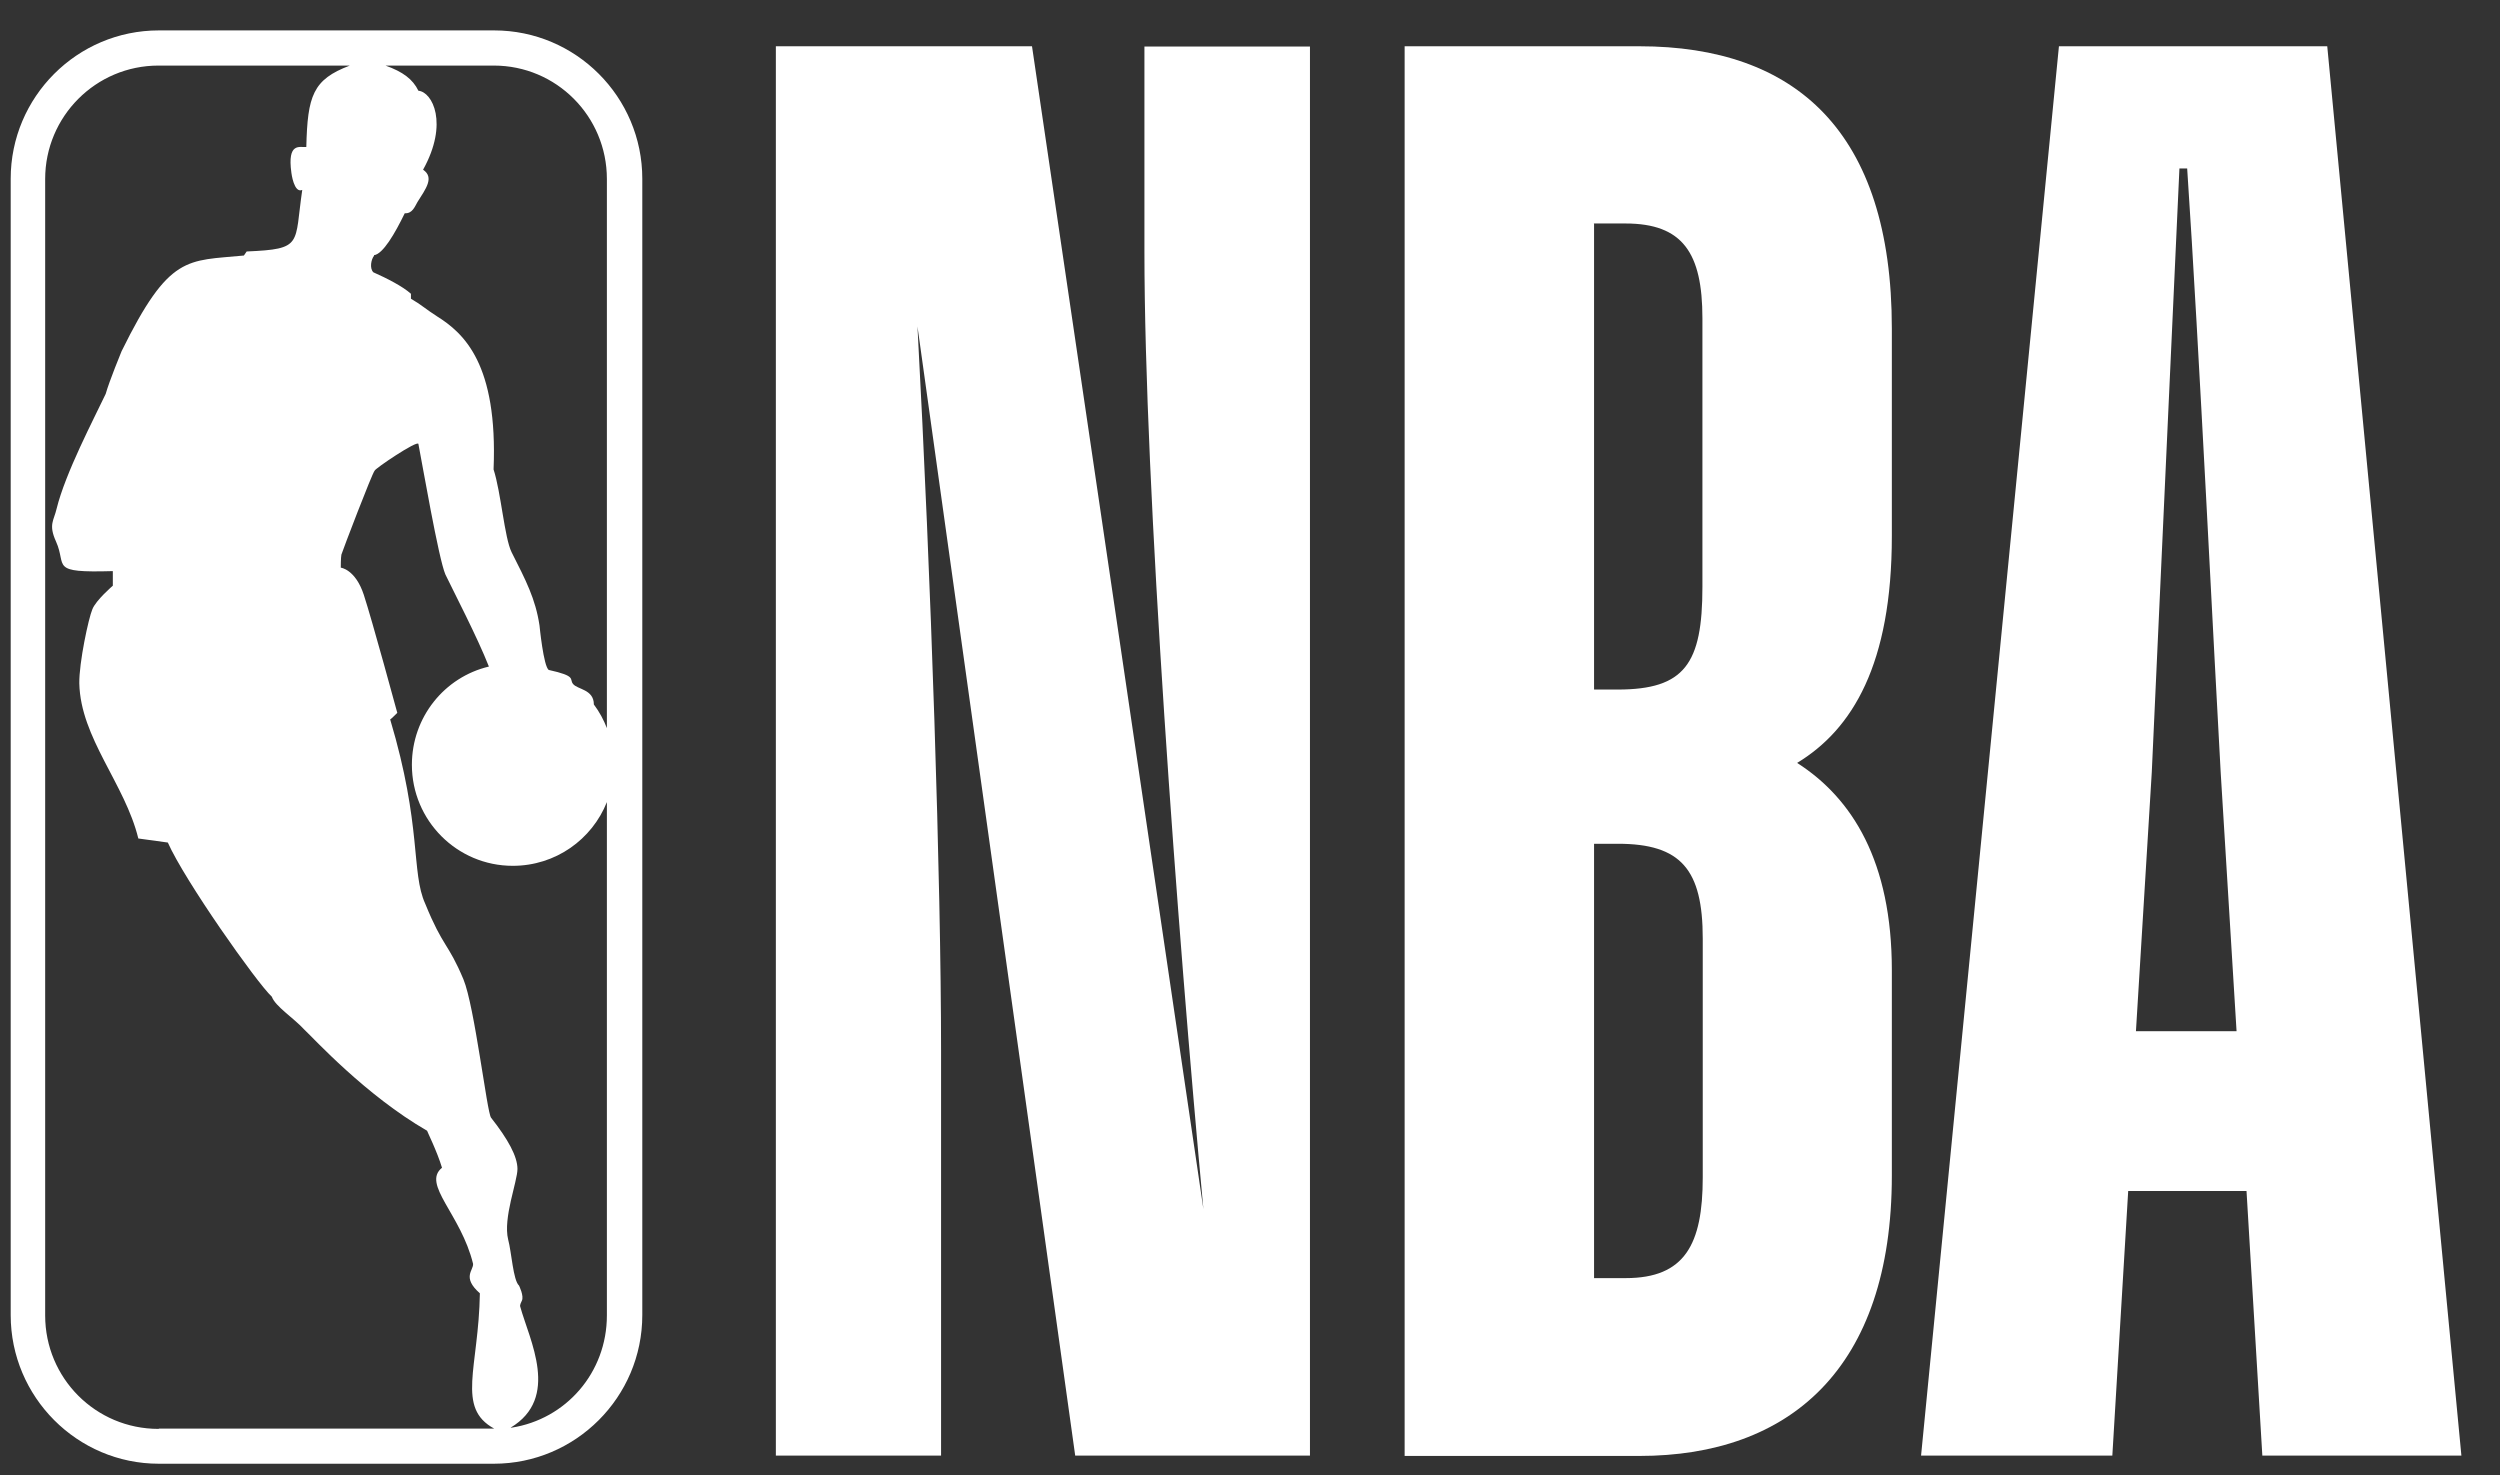
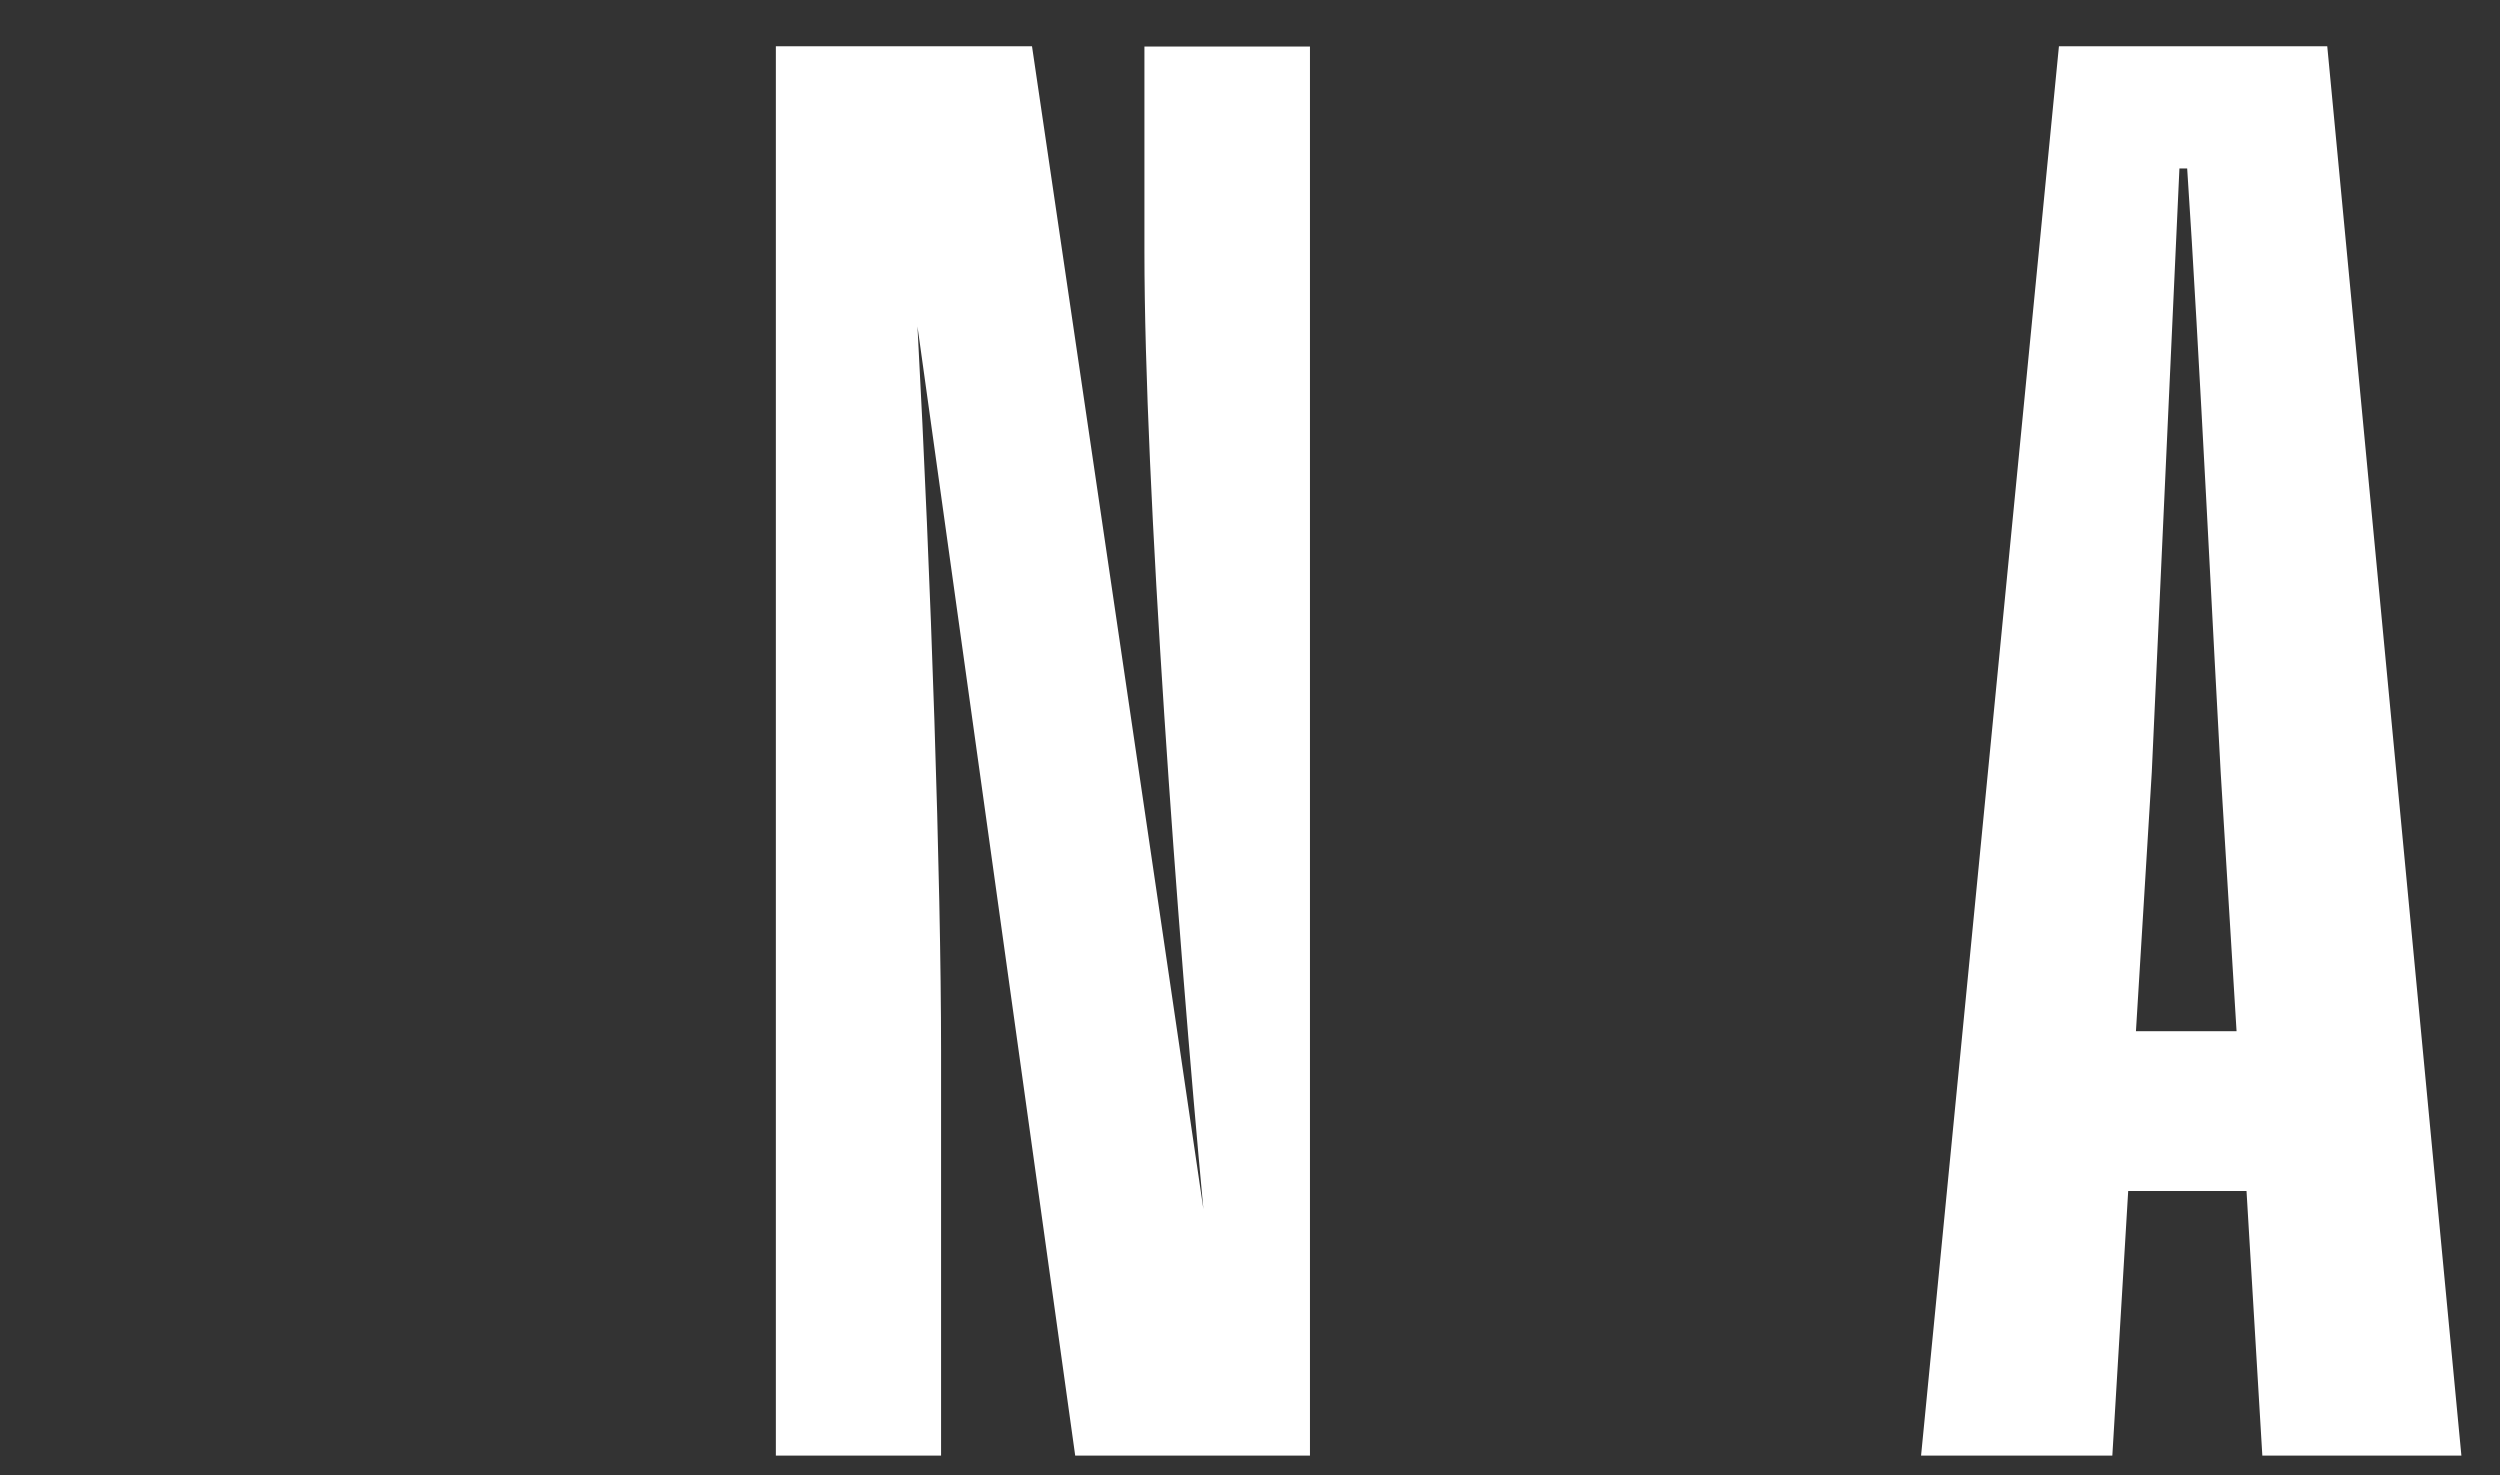
<svg xmlns="http://www.w3.org/2000/svg" width="61" height="36" viewBox="0 0 61 36" fill="none">
  <rect x="0" y="0" width="61" height="36" fill="#333333" stroke="none" />
-   <path d="M12.05 0.742H3.875C1.882 0.742 0.261 2.366 0.261 4.361V32.089C0.261 34.084 1.882 35.715 3.875 35.715H12.05C14.043 35.715 15.672 34.091 15.672 32.089V4.361C15.672 2.366 14.051 0.742 12.058 0.742H12.05ZM9.126 6.227C9.345 6.197 9.633 5.704 9.876 5.203C10.065 5.218 10.126 5.029 10.186 4.93C10.391 4.604 10.603 4.33 10.323 4.141C10.952 3.01 10.55 2.244 10.209 2.214C10.073 1.933 9.83 1.751 9.406 1.6H12.05C13.573 1.6 14.808 2.836 14.808 4.368V17.766C14.732 17.569 14.627 17.371 14.49 17.189C14.49 16.817 14.088 16.825 13.982 16.688C13.884 16.567 14.081 16.499 13.391 16.347C13.262 16.271 13.164 15.262 13.164 15.262C13.066 14.61 12.831 14.162 12.482 13.472C12.308 13.115 12.225 12.015 12.043 11.454C12.149 8.882 11.323 8.131 10.656 7.714C10.406 7.555 10.277 7.433 10.027 7.289V7.168C9.823 6.985 9.436 6.789 9.11 6.644C9.012 6.546 9.057 6.326 9.126 6.242V6.227ZM3.867 34.865C2.337 34.865 1.102 33.629 1.102 32.096V4.368C1.102 2.843 2.337 1.6 3.867 1.6H8.535C7.633 1.941 7.504 2.335 7.474 3.587C7.322 3.602 7.004 3.458 7.11 4.217C7.11 4.217 7.171 4.725 7.375 4.634C7.178 5.969 7.406 6.076 6.019 6.136L5.951 6.235C4.564 6.371 4.133 6.197 2.966 8.571C2.966 8.571 2.663 9.307 2.579 9.611C2.291 10.218 1.594 11.545 1.382 12.41C1.314 12.706 1.178 12.797 1.367 13.214C1.64 13.821 1.185 13.98 2.753 13.935V14.291C2.753 14.291 2.337 14.648 2.253 14.868C2.162 15.08 1.928 16.165 1.935 16.674C1.965 18.008 3.049 19.124 3.375 20.459L4.095 20.558C4.504 21.483 6.269 23.986 6.633 24.32C6.716 24.555 7.163 24.836 7.428 25.125C7.648 25.329 8.921 26.726 10.421 27.59C10.414 27.59 10.664 28.09 10.785 28.493C10.285 28.895 11.247 29.623 11.543 30.837C11.558 30.996 11.262 31.163 11.709 31.557C11.679 33.386 11.126 34.349 12.058 34.858H3.882L3.867 34.865ZM14.808 32.096C14.808 33.492 13.808 34.63 12.482 34.835H12.459C13.671 34.107 12.921 32.703 12.694 31.884C12.679 31.838 12.717 31.778 12.732 31.74C12.793 31.626 12.664 31.368 12.664 31.368C12.52 31.239 12.482 30.549 12.399 30.245C12.27 29.722 12.626 28.827 12.626 28.523C12.626 28.219 12.399 27.802 11.982 27.272C11.883 27.157 11.581 24.555 11.308 23.896C10.929 22.993 10.815 23.129 10.376 22.052C10.027 21.286 10.3 20.163 9.52 17.553C9.527 17.561 9.694 17.394 9.694 17.394C9.694 17.394 9.08 15.133 8.876 14.511C8.671 13.889 8.315 13.851 8.315 13.851C8.315 13.851 8.315 13.601 8.33 13.533C8.36 13.434 9.08 11.545 9.141 11.485C9.141 11.439 10.186 10.733 10.209 10.832C10.3 11.295 10.702 13.639 10.868 14.018C11.05 14.398 11.649 15.55 11.929 16.264C10.845 16.521 10.05 17.5 10.05 18.661C10.05 20.019 11.149 21.126 12.512 21.126C13.558 21.126 14.445 20.482 14.808 19.571V32.089V32.096Z" fill="white" />
  <path d="M22.969 35.517H18.931V1.129H25.181L29.363 29.502C28.735 22.757 27.924 11.871 27.924 6.143V1.136H31.963V35.517H26.235L22.386 7.964C22.719 14.132 22.962 21.498 22.962 25.64V35.517H22.969Z" fill="white" />
-   <path d="M38.895 20.588V31.186H39.668C41.107 31.186 41.547 30.366 41.547 28.728V22.901C41.547 21.217 41.017 20.588 39.478 20.588H38.903H38.895ZM38.895 5.461V16.825H39.471C41.107 16.825 41.539 16.195 41.539 14.321V7.767C41.539 6.174 41.062 5.453 39.66 5.453H38.887L38.895 5.461ZM34.273 35.517V1.129H40.002C43.805 1.129 46.161 3.2 46.161 8.017V13.078C46.161 16.21 45.199 17.796 43.85 18.615C45.199 19.48 46.161 21.02 46.161 23.675V28.682C46.161 33.401 43.661 35.525 40.002 35.525H34.273V35.517Z" fill="white" />
  <path d="M52.117 25.162H54.572L54.185 18.85C54.041 16.347 53.655 8.397 53.367 4.11H53.178L52.503 18.85L52.117 25.162ZM54.815 29.061H51.928L51.541 35.517H46.874L50.238 1.129H56.785L60.058 35.517H55.201L54.815 29.061Z" fill="white" />
</svg>